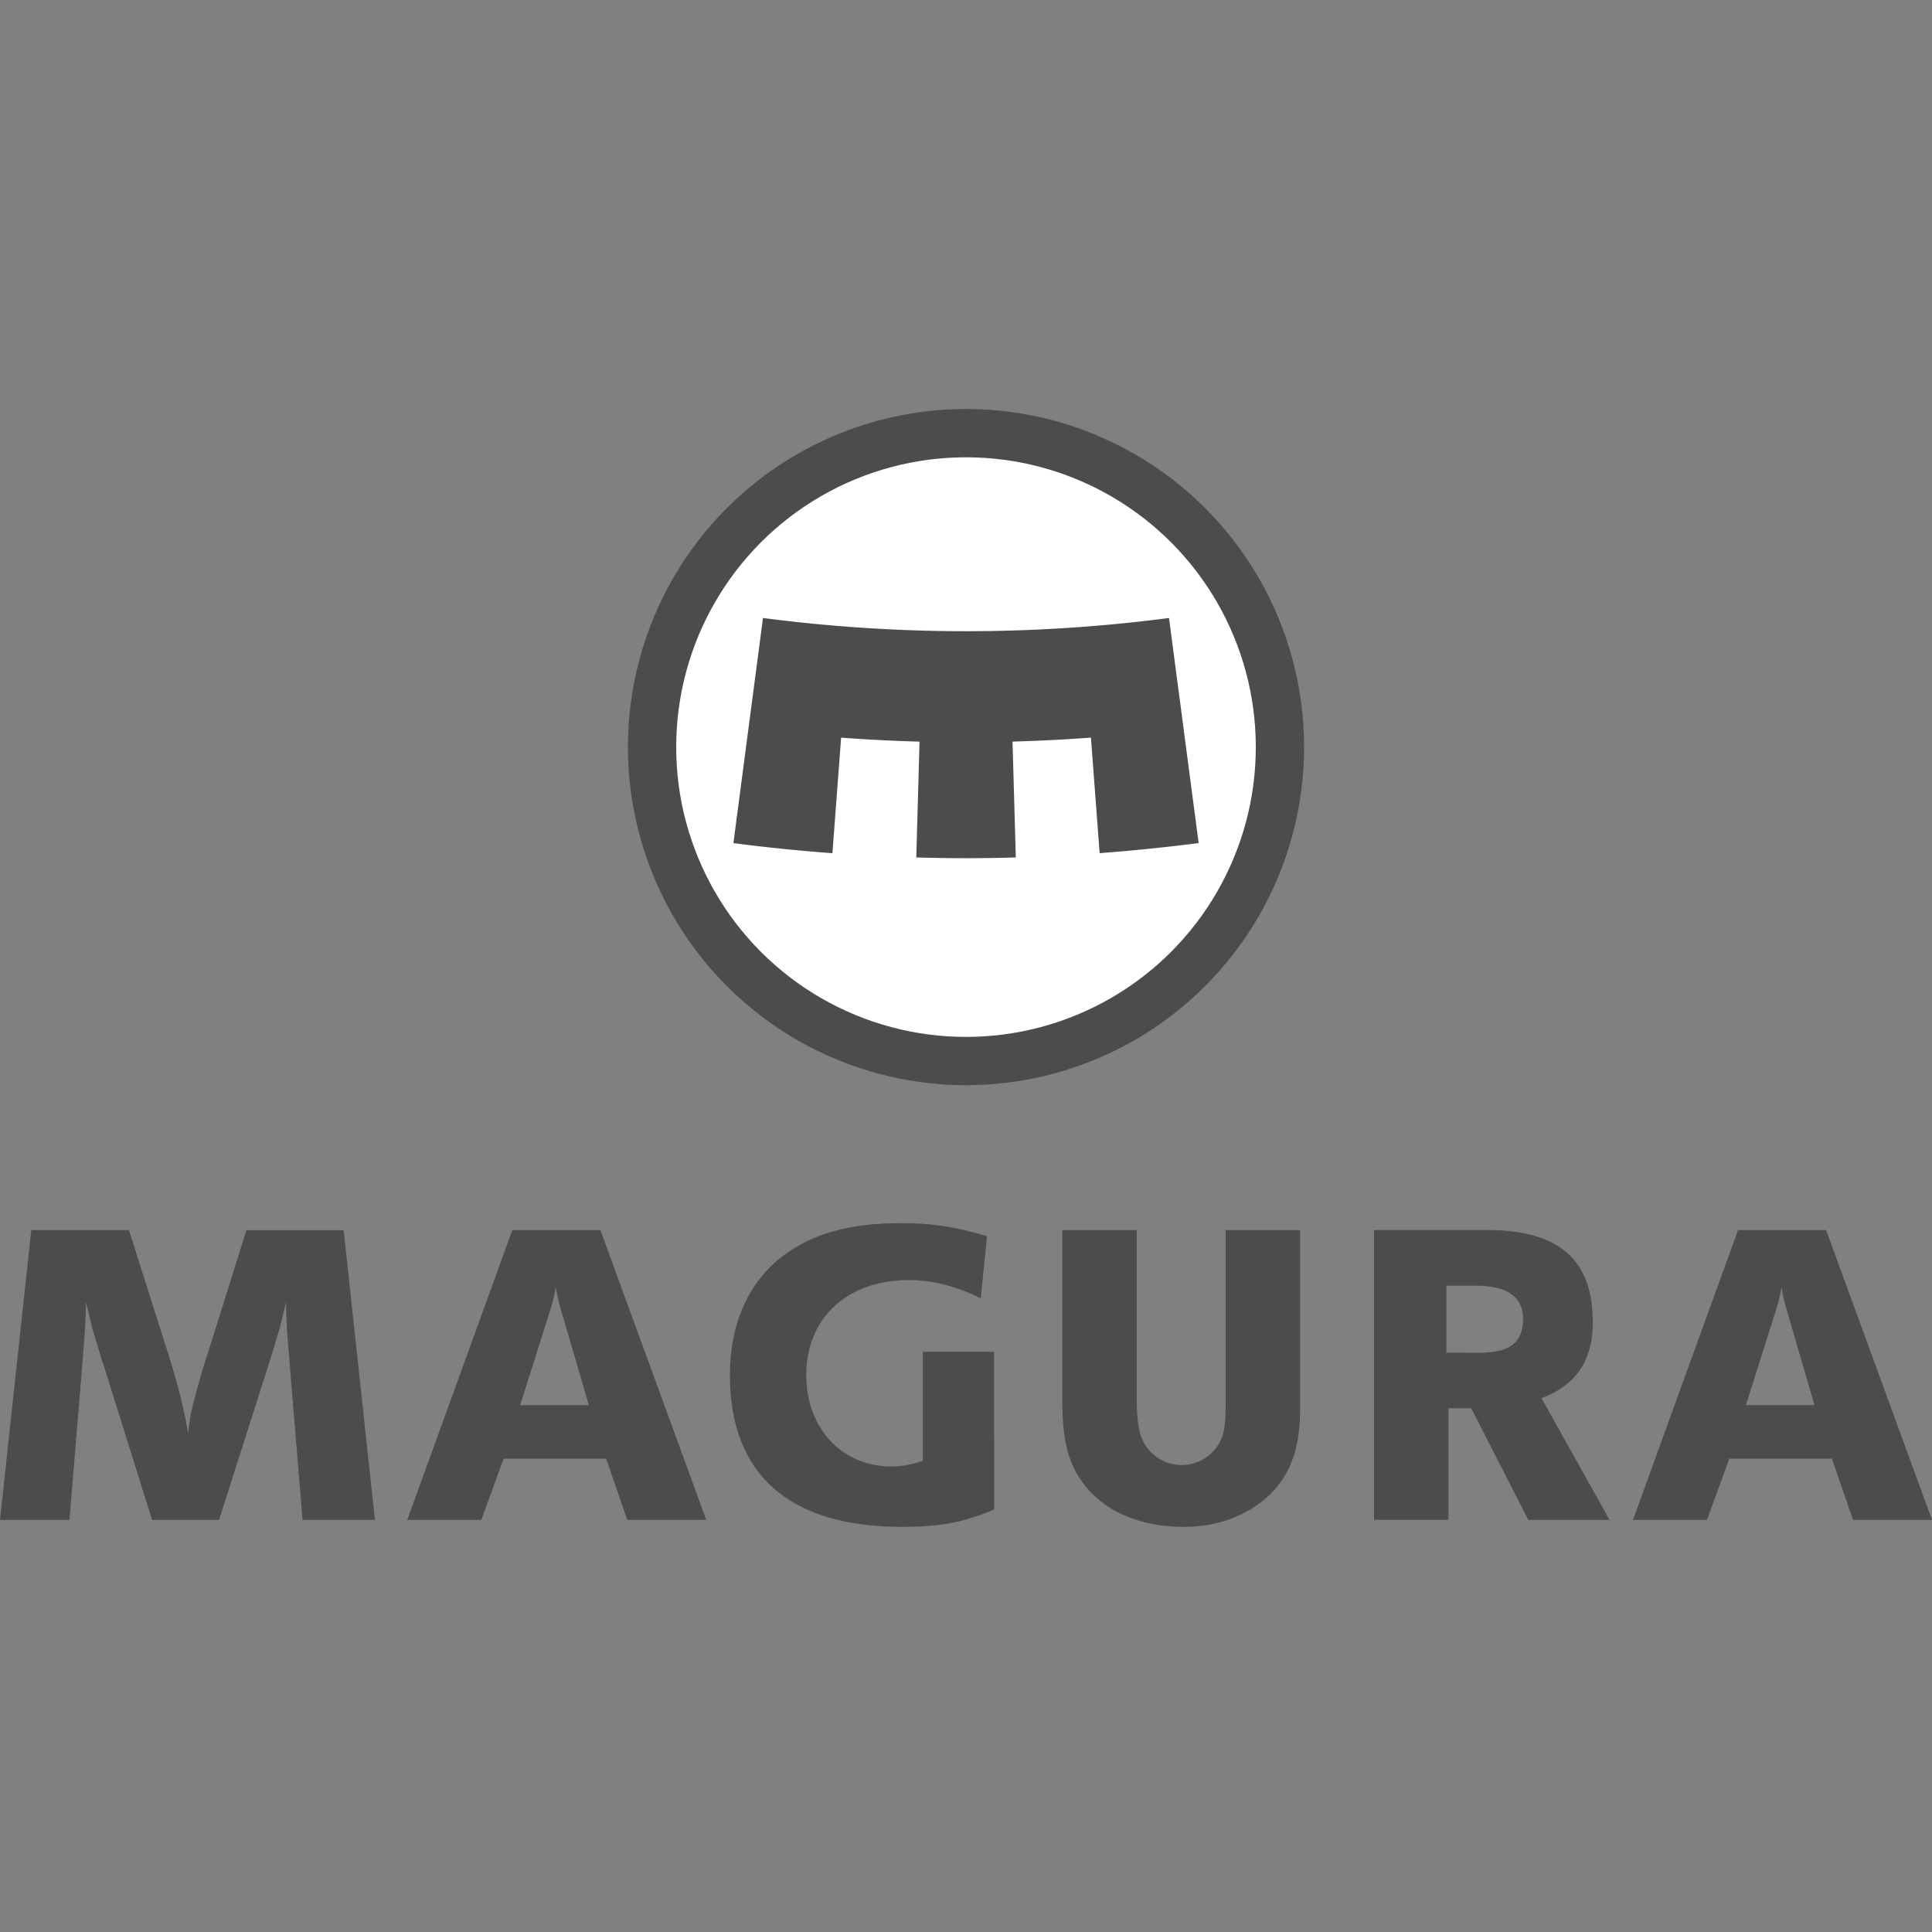
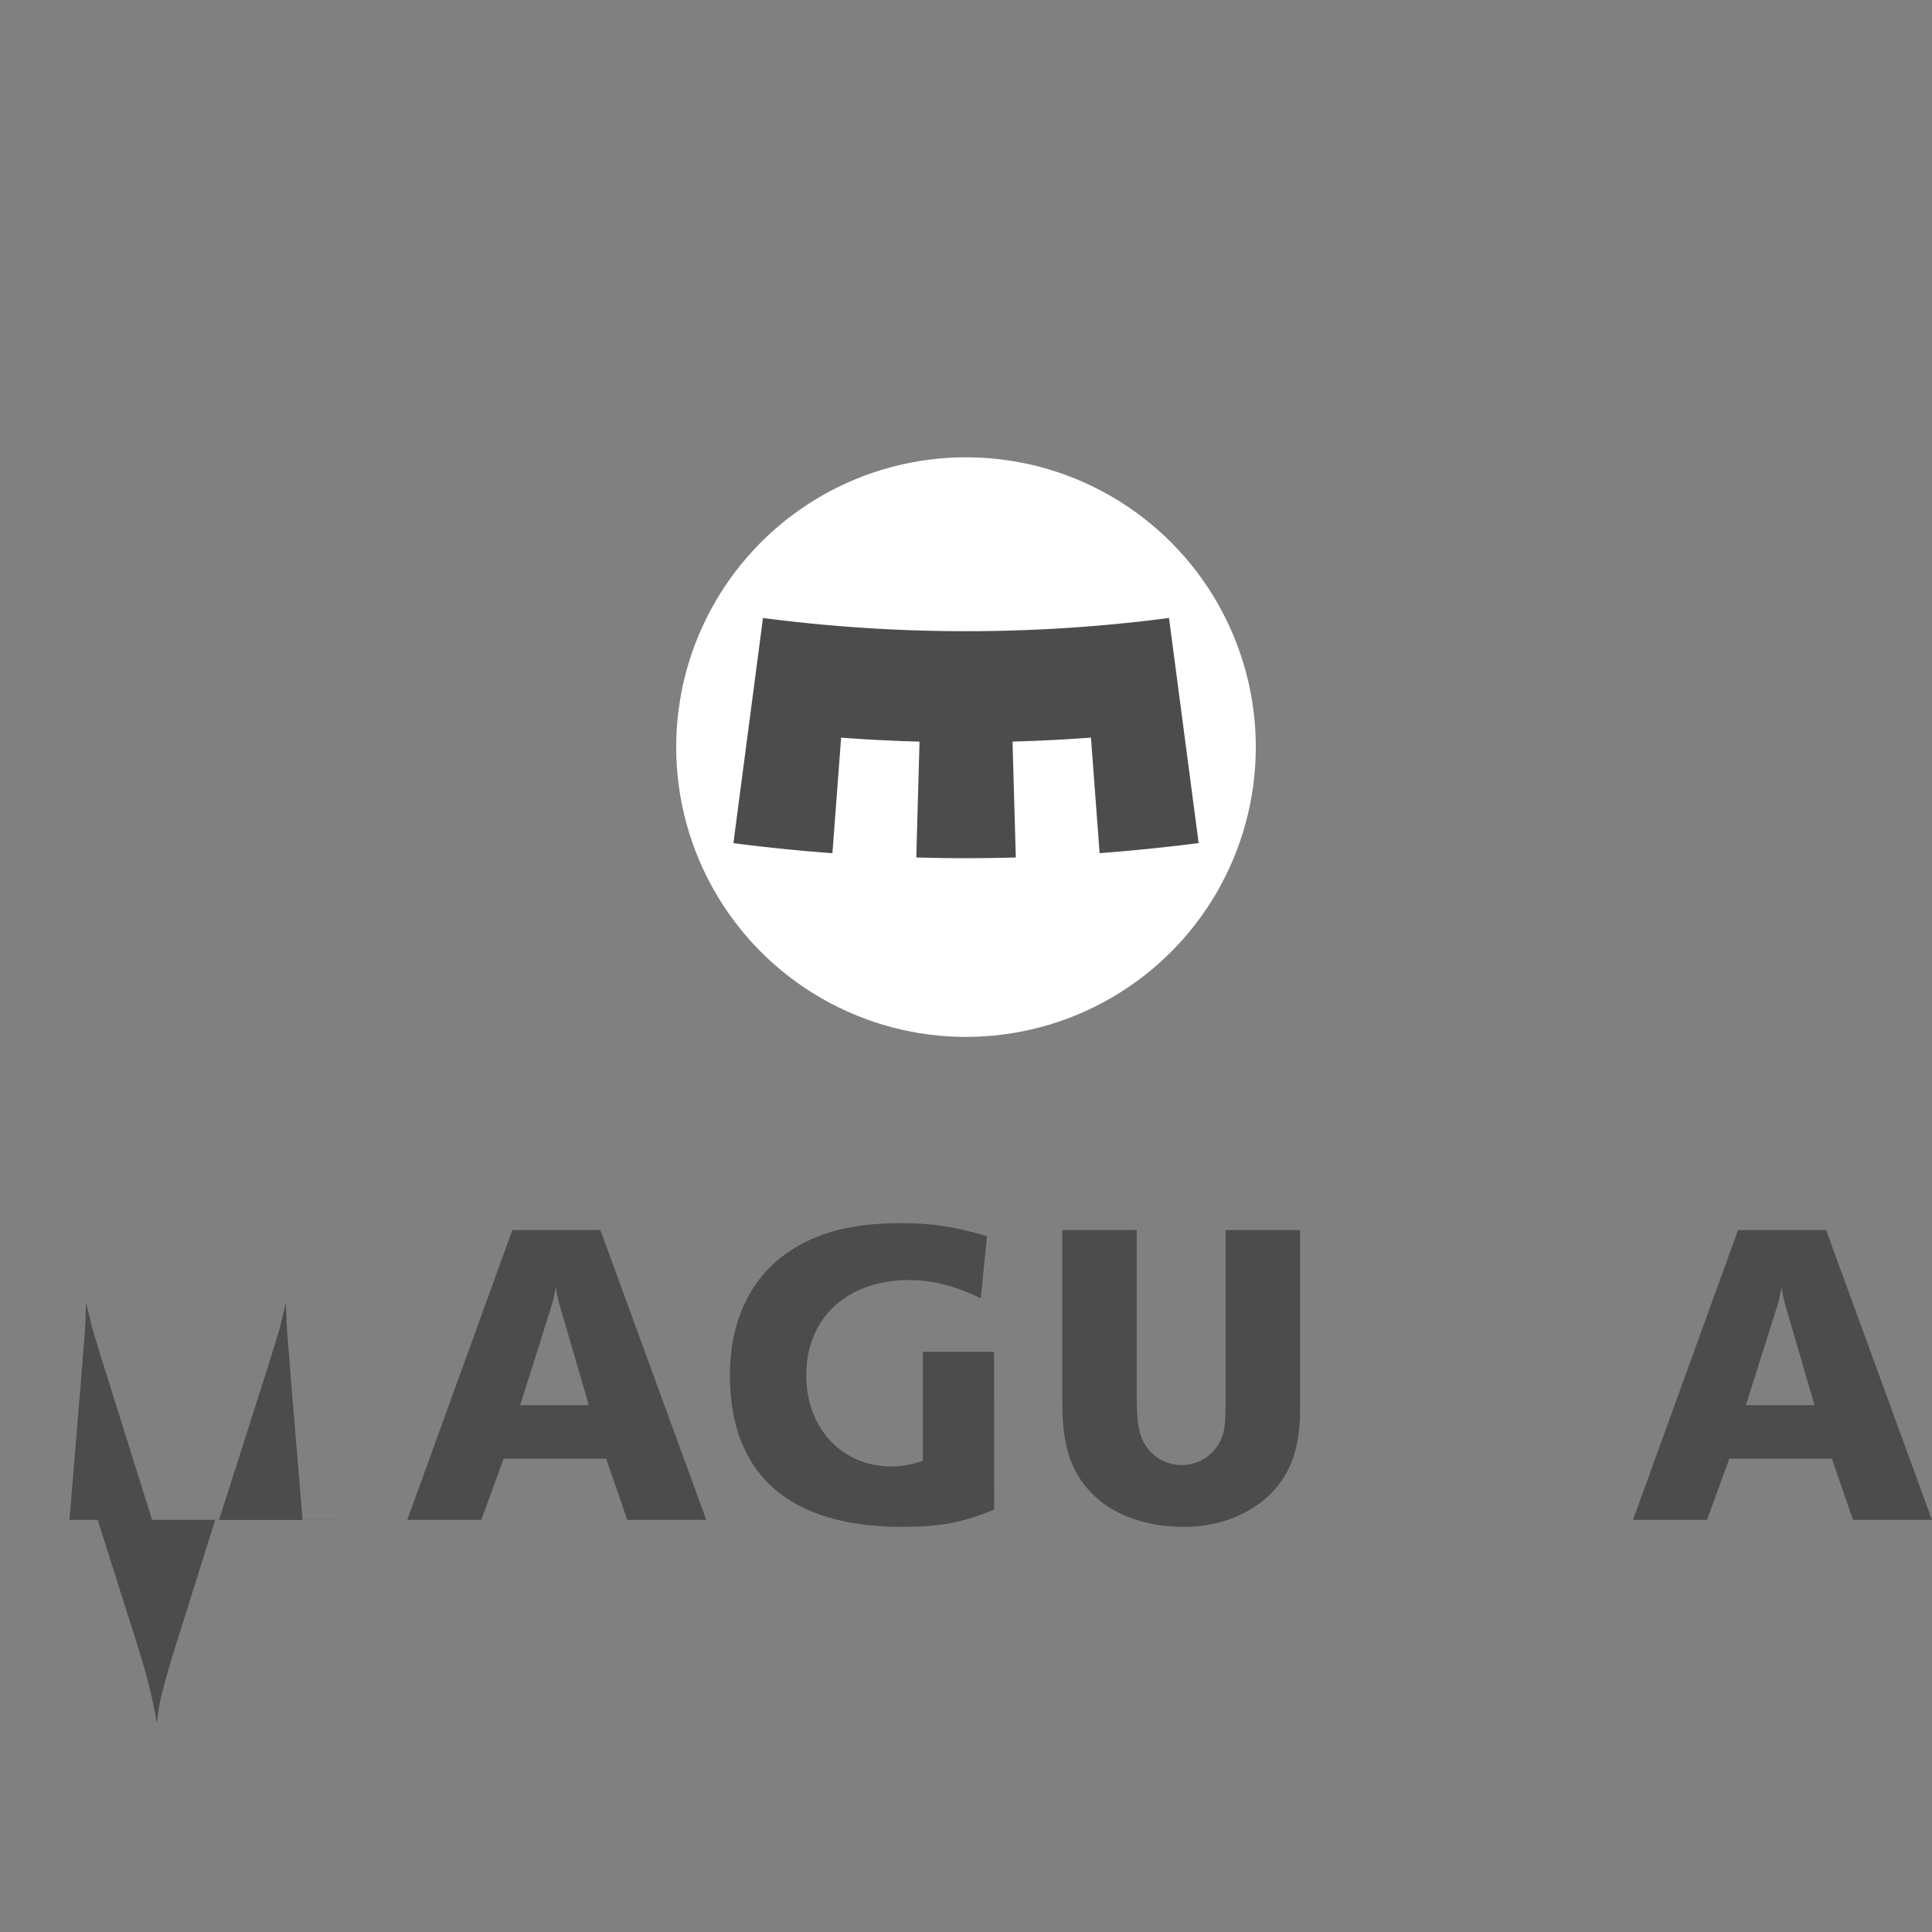
<svg xmlns="http://www.w3.org/2000/svg" id="schrift" viewBox="0 0 1024 1024">
  <rect x="0" y="0" width="1024" height="1024" fill="#808080" stroke="none" />
  <defs>
    <style>.cls-1{fill:#4d4c4c;}.cls-2{fill:#fff;}.cls-3{fill:none;}</style>
  </defs>
  <path class="cls-1" d="M415.75,714.52l-11.18-32.46H350.21l-11.83,32.46H299.14l55.68-153.6H401.5l56.12,153.6ZM380.24,601.91a87.28,87.28,0,0,1-2.41-10.82,74.54,74.54,0,0,1-2.41,10.6l-16.44,52h36.39Z" transform="translate(-83.28 91.06)" />
  <path class="cls-1" d="M610.21,709c-16.22,6.91-28.94,9.21-48.67,9.21-60.06,0-91.4-27.64-91.4-80.6,0-27.18,10.08-49.52,28.27-63.1,15.57-11.75,35.29-17.27,62-17.27,17.31,0,28.71,1.83,46,6.91l-3.29,32.93c-12.49-6.22-25.43-9.68-37.92-9.68-32.88,0-54.58,20-54.58,50.43,0,28.1,18.85,48.37,45.15,48.37,5.48,0,9.43-.69,16.66-3V625.4h37.71Z" transform="translate(-83.28 91.06)" />
  <path class="cls-1" d="M685.77,560.92v88.13c0,13.58,1.1,20.26,4.39,25.56a22.85,22.85,0,0,0,39.89-1.84c2.41-5.3,2.85-8.76,2.85-23.49V560.92h39.45v95.34c0,21-5.48,35.24-17.53,46.29-11.62,10.13-26.74,15.66-44.05,15.66-21.93,0-40.12-7.37-51.3-20.49-9.42-11.06-13.15-24.19-13.15-46.07V560.92Z" transform="translate(-83.28 91.06)" />
  <path class="cls-1" d="M1065.41,714.52l-11.18-32.46H999.87L988,714.52H948.8l55.67-153.6h46.69l56.12,153.6ZM1029.9,601.91a85.51,85.51,0,0,1-2.41-10.82,75.94,75.94,0,0,1-2.41,10.6l-16.44,52H1045Z" transform="translate(-83.28 91.06)" />
-   <path class="cls-1" d="M243.65,714.52,237,634.15c-.67-10.49-2-20-2.1-35-3.95,15.89-2.63,11.28-3.51,14.28-1.75,5.53-3.94,13.35-5.92,19.34l-26.08,81.75H163.9l-25.64-81.75c-2-6-4.17-13.81-5.92-19.34-.88-3,.44,1.61-3.51-14.28-.15,15-1.42,24.51-2.09,35l-6.64,80.37H83.28l16.58-153.6h51.77l16.22,51.13c9,27.86,12.05,38.92,15.12,56.42,1.09-9.45,2-13.36,4.82-23.49,2.85-10.37,2.64-9.45,7.9-26l18.19-58h51.55L282,714.52Z" transform="translate(-83.28 91.06)" />
-   <path class="cls-1" d="M936.38,714.52,900.3,650c19.3-7.18,27.19-21.24,27.19-39.9,0-25.07-9.38-49.2-55.67-49.2H811.54v153.6H851V655.34h12.06l30.26,59.18ZM849.9,625.87V590.39h15.64c16.65,0,25,6,25,17.51,0,12.66-7,18-23,18Z" transform="translate(-83.28 91.06)" />
-   <circle class="cls-1" cx="595.28" cy="304.92" r="179.2" transform="translate(-124.54 601.29) rotate(-45)" />
+   <path class="cls-1" d="M243.65,714.52,237,634.15c-.67-10.49-2-20-2.1-35-3.95,15.89-2.63,11.28-3.51,14.28-1.75,5.53-3.94,13.35-5.92,19.34l-26.08,81.75H163.9l-25.64-81.75c-2-6-4.17-13.81-5.92-19.34-.88-3,.44,1.61-3.51-14.28-.15,15-1.42,24.51-2.09,35l-6.64,80.37H83.28h51.77l16.22,51.13c9,27.86,12.05,38.92,15.12,56.42,1.09-9.45,2-13.36,4.82-23.49,2.85-10.37,2.64-9.45,7.9-26l18.19-58h51.55L282,714.52Z" transform="translate(-83.28 91.06)" />
  <circle class="cls-2" cx="512" cy="395.98" r="153.6" />
  <path class="cls-1" d="M619.94,302q20.91-.58,41.56-2.11l4.6,61.24q26.46-2,52.49-5.34l-15.71-119.3a832.26,832.26,0,0,1-107.6,7,832.15,832.15,0,0,1-107.6-7L472,355.81q26,3.4,52.48,5.34l4.61-61.24q20.66,1.53,41.56,2.11l-1.72,61.39c8.77.24,17.56.39,26.38.39s17.61-.15,26.37-.39Z" transform="translate(-83.28 91.06)" />
  <rect class="cls-3" width="1024" height="1024" />
</svg>